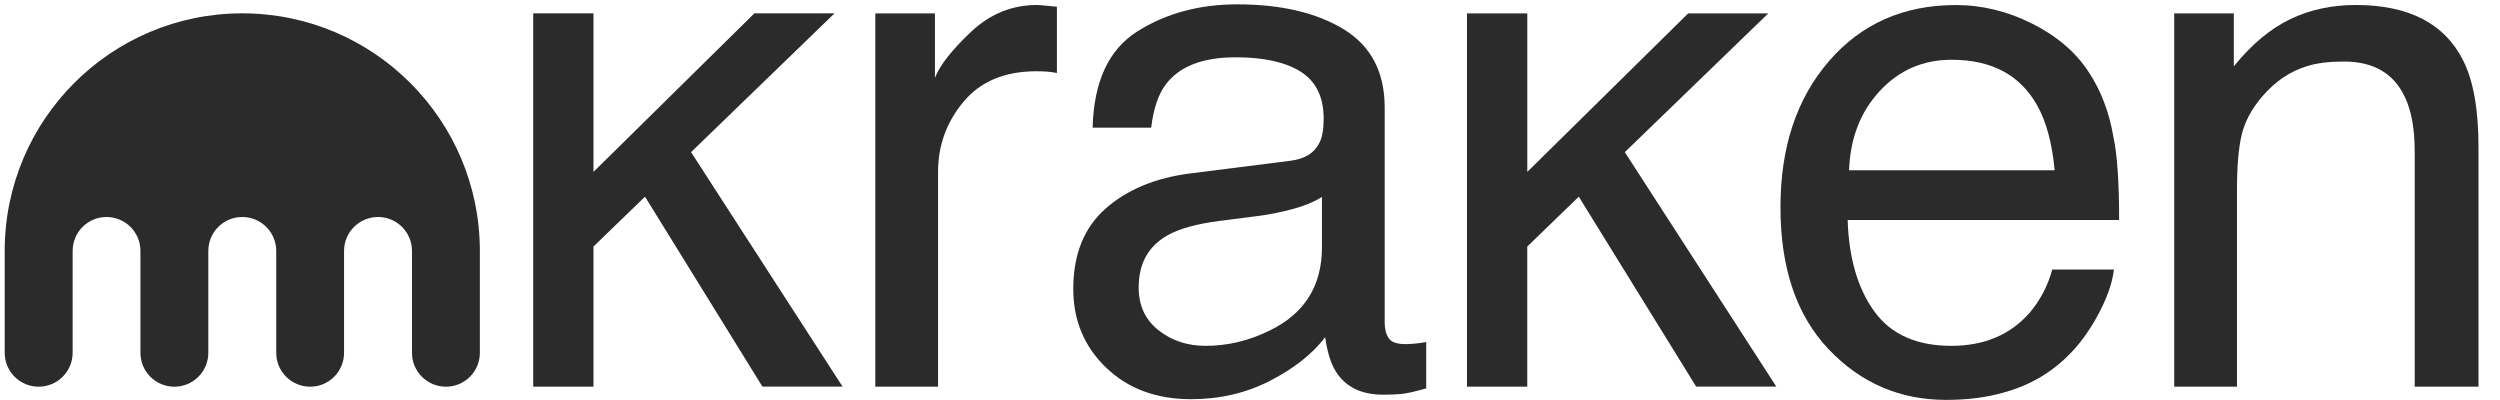
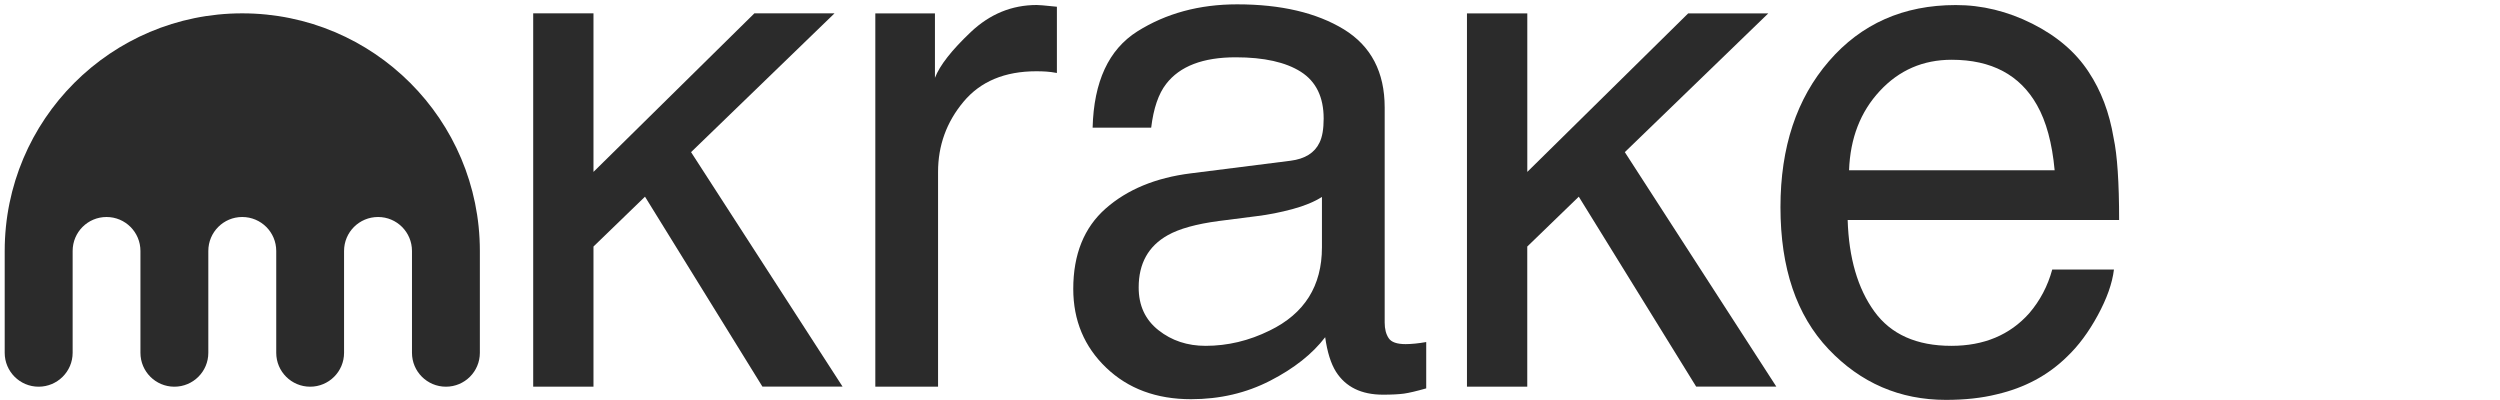
<svg xmlns="http://www.w3.org/2000/svg" width="125" height="20" viewBox="0 0 125 20" fill="none">
  <g clip-path="url(#clip0_1_2034)">
    <path d="M12.111 0.667C5.552 0.667 0.235 5.986 0.235 12.548V17.64C0.235 18.577 0.994 19.335 1.931 19.335C2.867 19.335 3.632 18.577 3.632 17.64V12.548C3.632 11.609 4.388 10.85 5.327 10.85C6.264 10.85 7.022 11.609 7.022 12.548V17.64C7.022 18.577 7.781 19.335 8.718 19.335C9.657 19.335 10.416 18.577 10.416 17.64V12.548C10.416 11.609 11.175 10.85 12.111 10.85C13.051 10.85 13.812 11.609 13.812 12.548V17.64C13.812 18.577 14.571 19.335 15.508 19.335C16.444 19.335 17.203 18.577 17.203 17.64V12.548C17.203 11.609 17.962 10.85 18.904 10.85C19.84 10.85 20.599 11.609 20.599 12.548V17.64C20.599 18.577 21.358 19.335 22.297 19.335C23.234 19.335 23.993 18.577 23.993 17.64V12.548C23.993 5.986 18.673 0.667 12.111 0.667Z" fill="#2B2B2B" />
    <path d="M26.66 0.668H29.674V8.595L37.718 0.668H41.725L34.553 7.607L42.127 19.329H38.12L32.25 9.834L29.674 12.327V19.332H26.66V0.668Z" fill="#2B2B2B" />
    <path d="M43.766 0.669H46.747V3.892C46.989 3.264 47.59 2.502 48.541 1.601C49.493 0.702 50.593 0.25 51.835 0.25C51.893 0.25 51.991 0.256 52.131 0.267C52.27 0.278 52.507 0.3 52.845 0.337V3.649C52.658 3.613 52.488 3.591 52.331 3.58C52.175 3.569 52.002 3.563 51.818 3.563C50.238 3.563 49.024 4.071 48.176 5.087C47.327 6.103 46.903 7.272 46.903 8.598V19.332H43.766V0.669Z" fill="#2B2B2B" />
    <path d="M64.528 8.037C65.248 7.945 65.731 7.644 65.974 7.133C66.114 6.854 66.183 6.452 66.183 5.927C66.183 4.855 65.804 4.077 65.045 3.591C64.285 3.108 63.2 2.865 61.785 2.865C60.149 2.865 58.991 3.309 58.307 4.197C57.925 4.688 57.676 5.416 57.559 6.385H54.631C54.69 4.079 55.435 2.475 56.867 1.57C58.301 0.669 59.962 0.217 61.855 0.217C64.048 0.217 65.829 0.635 67.197 1.47C68.556 2.307 69.234 3.608 69.234 5.374V16.125C69.234 16.452 69.301 16.712 69.435 16.91C69.566 17.108 69.848 17.206 70.281 17.206C70.421 17.206 70.577 17.197 70.753 17.18C70.925 17.164 71.113 17.136 71.311 17.102V19.419C70.822 19.558 70.451 19.645 70.197 19.681C69.94 19.715 69.594 19.734 69.151 19.734C68.07 19.734 67.286 19.352 66.797 18.584C66.543 18.177 66.362 17.602 66.259 16.86C65.62 17.697 64.704 18.422 63.507 19.037C62.309 19.653 60.992 19.96 59.552 19.96C57.822 19.96 56.406 19.436 55.31 18.386C54.213 17.337 53.663 16.022 53.663 14.445C53.663 12.718 54.204 11.378 55.284 10.426C56.365 9.474 57.782 8.888 59.535 8.668L64.528 8.037ZM57.925 16.511C58.586 17.033 59.37 17.292 60.278 17.292C61.38 17.292 62.449 17.038 63.484 16.527C65.226 15.682 66.097 14.295 66.097 12.369V9.846C65.715 10.091 65.221 10.295 64.618 10.457C64.015 10.619 63.423 10.736 62.845 10.806L60.95 11.049C59.814 11.199 58.96 11.437 58.388 11.76C57.417 12.305 56.934 13.175 56.934 14.367C56.931 15.277 57.263 15.989 57.925 16.511Z" fill="#2B2B2B" />
    <path d="M76.365 0.669V8.595L84.409 0.669H88.414L81.241 7.607L88.816 19.33H84.808L78.939 9.834L76.363 12.327V19.332H73.348V0.669H76.365Z" fill="#2B2B2B" />
    <path d="M101.61 1.182C102.847 1.805 103.787 2.609 104.432 3.597C105.055 4.537 105.47 5.634 105.679 6.89C105.864 7.75 105.956 9.12 105.956 11.001H92.383C92.442 12.899 92.885 14.423 93.715 15.57C94.543 16.717 95.83 17.292 97.569 17.292C99.193 17.292 100.491 16.751 101.459 15.665C102.001 15.034 102.386 14.306 102.612 13.477H105.697C105.615 14.164 105.345 14.925 104.887 15.768C104.429 16.611 103.916 17.298 103.352 17.834C102.406 18.763 101.236 19.391 99.841 19.715C99.093 19.902 98.244 19.994 97.298 19.994C94.99 19.994 93.033 19.148 91.429 17.46C89.824 15.768 89.023 13.404 89.023 10.359C89.023 7.362 89.829 4.928 91.448 3.058C93.064 1.188 95.177 0.253 97.787 0.253C99.098 0.25 100.374 0.563 101.61 1.182ZM102.732 8.512C102.607 7.152 102.311 6.067 101.85 5.255C100.999 3.745 99.575 2.988 97.583 2.988C96.154 2.988 94.957 3.507 93.991 4.548C93.022 5.589 92.511 6.91 92.453 8.512H102.732Z" fill="#2B2B2B" />
-     <path d="M111.691 0.669V3.317C112.573 2.226 113.509 1.442 114.497 0.965C115.485 0.487 116.581 0.25 117.79 0.25C120.439 0.25 122.228 1.174 123.157 3.022C123.668 4.032 123.925 5.478 123.925 7.362V19.332H120.735V7.571C120.735 6.432 120.567 5.514 120.229 4.819C119.671 3.658 118.661 3.077 117.198 3.077C116.456 3.077 115.845 3.153 115.367 3.303C114.507 3.56 113.754 4.071 113.101 4.836C112.579 5.452 112.239 6.086 112.082 6.745C111.926 7.403 111.848 8.338 111.848 9.558V19.332H108.711V0.669H111.691Z" fill="#2B2B2B" />
  </g>
  <defs>
    <clipPath id="clip0_1_2034">
      <rect width="124" height="20" fill="white" transform="translate(0.235)" />
    </clipPath>
  </defs>
</svg>